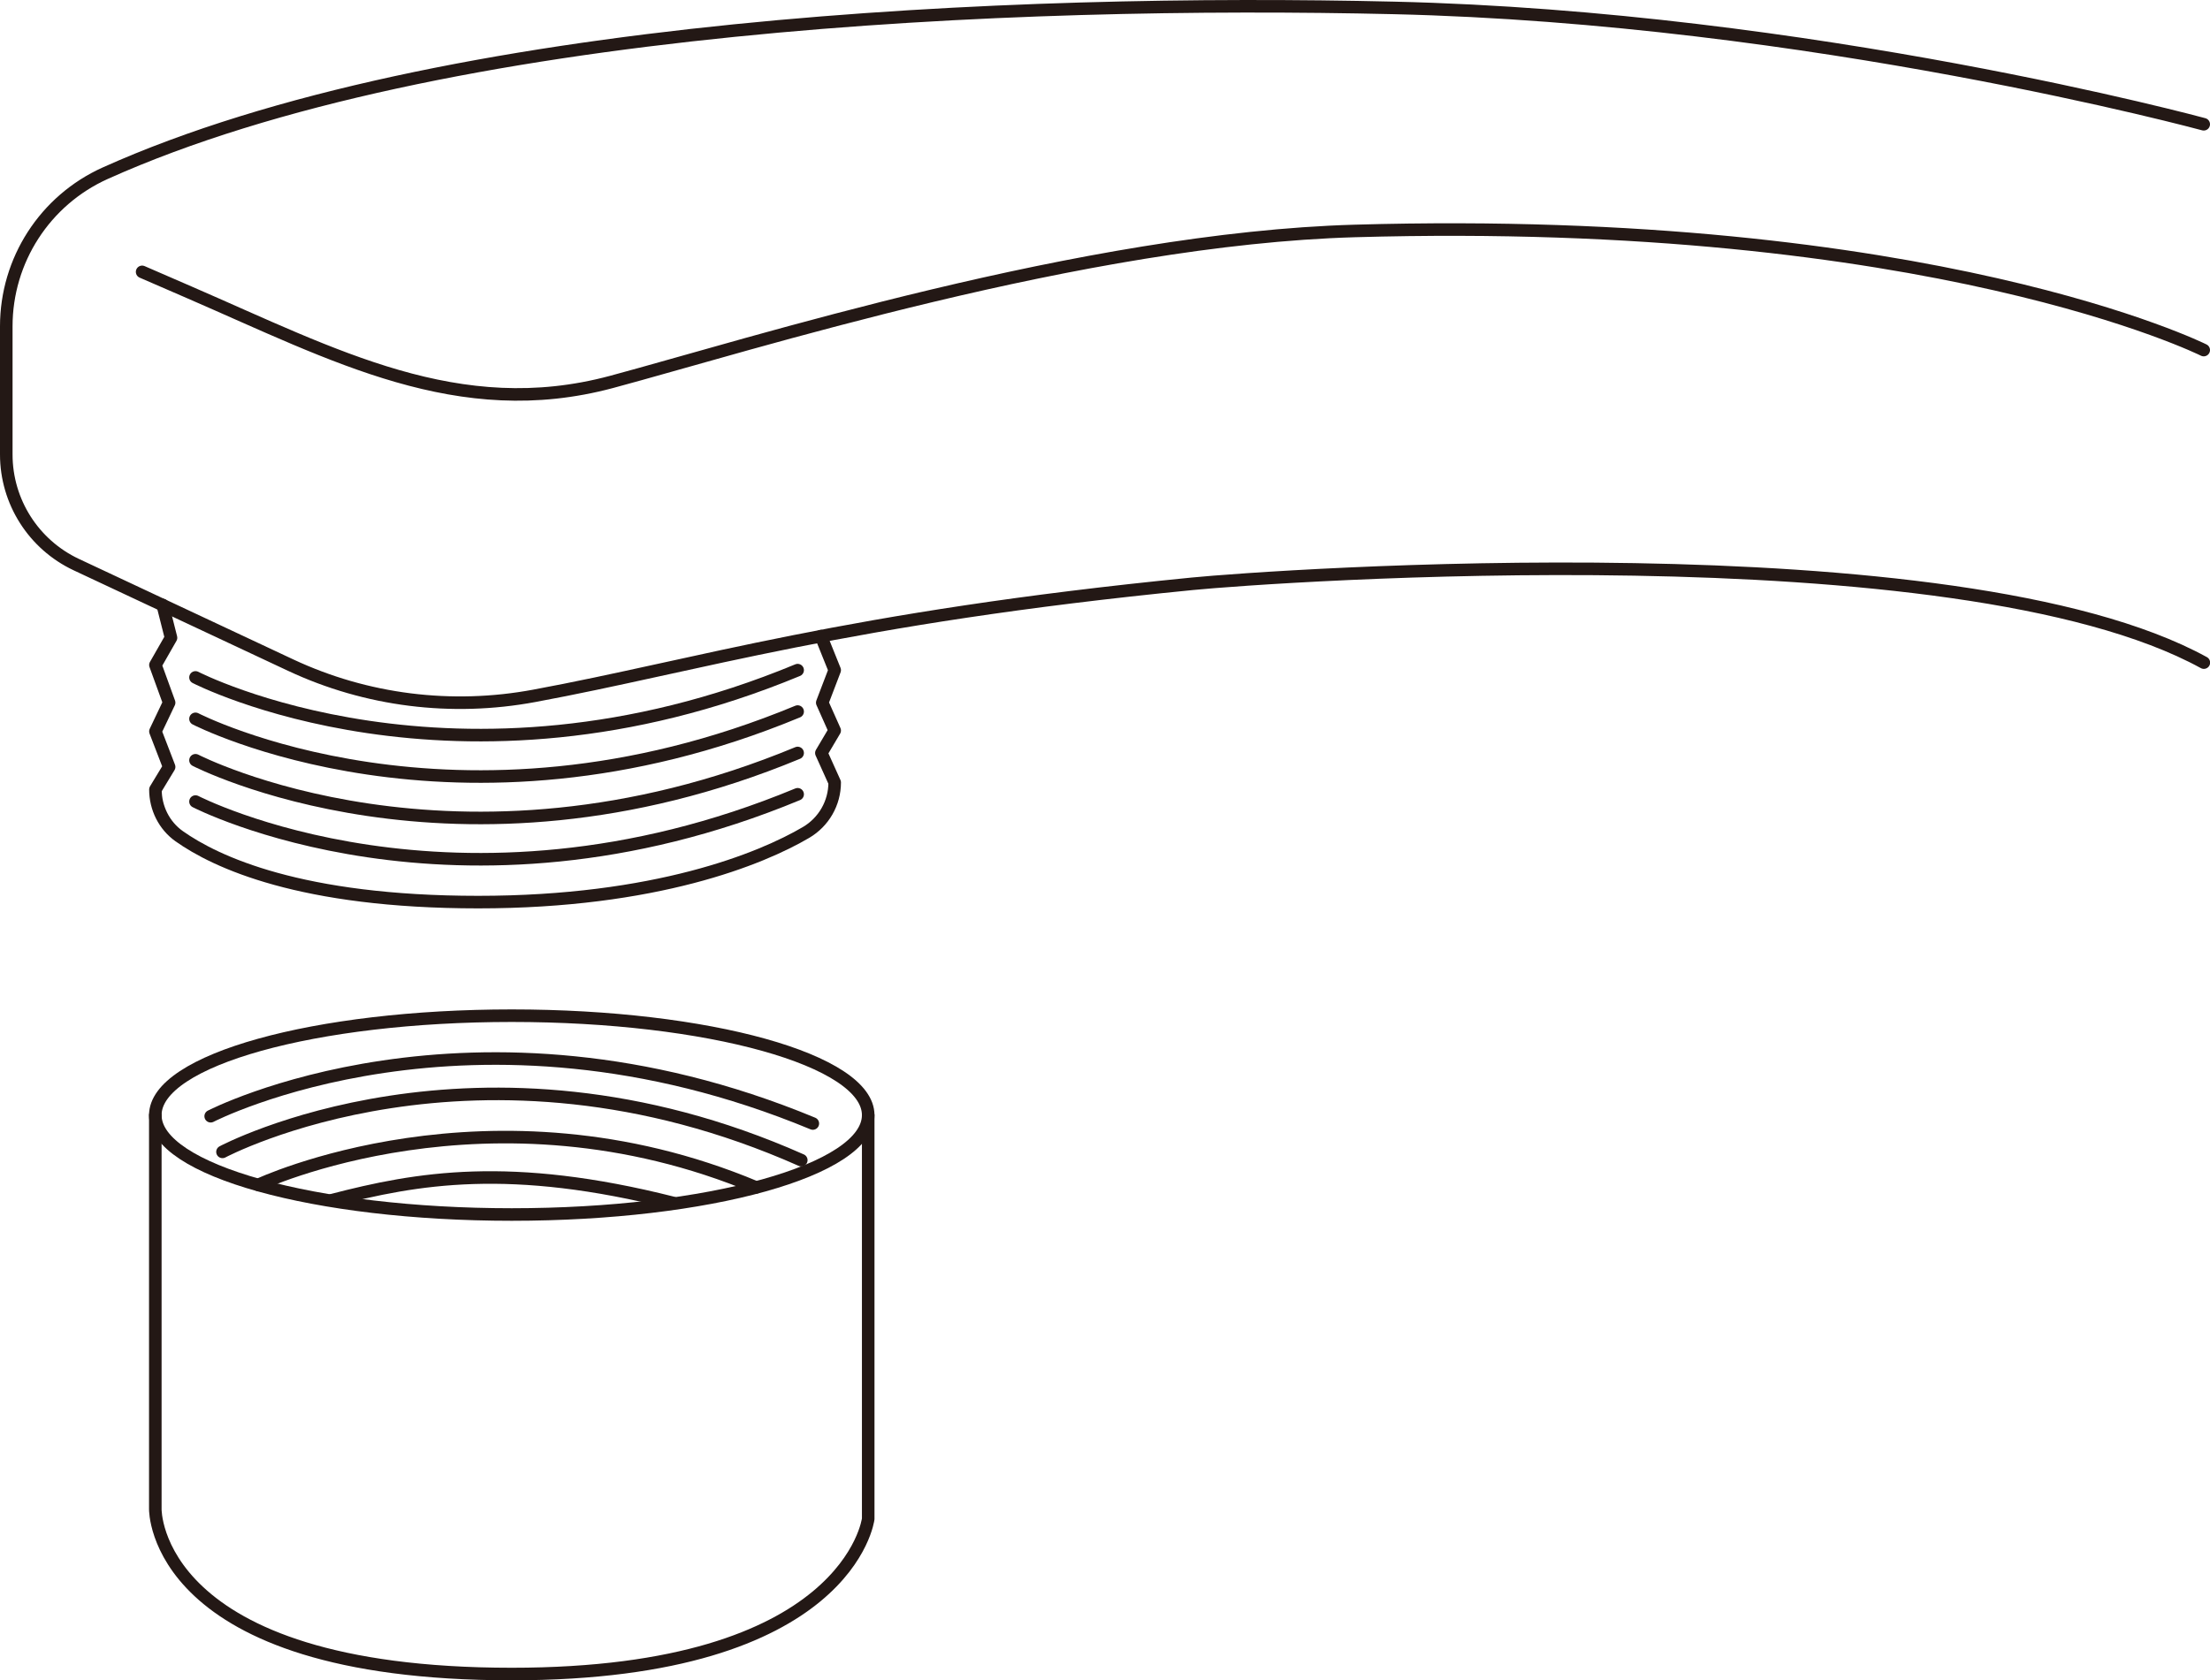
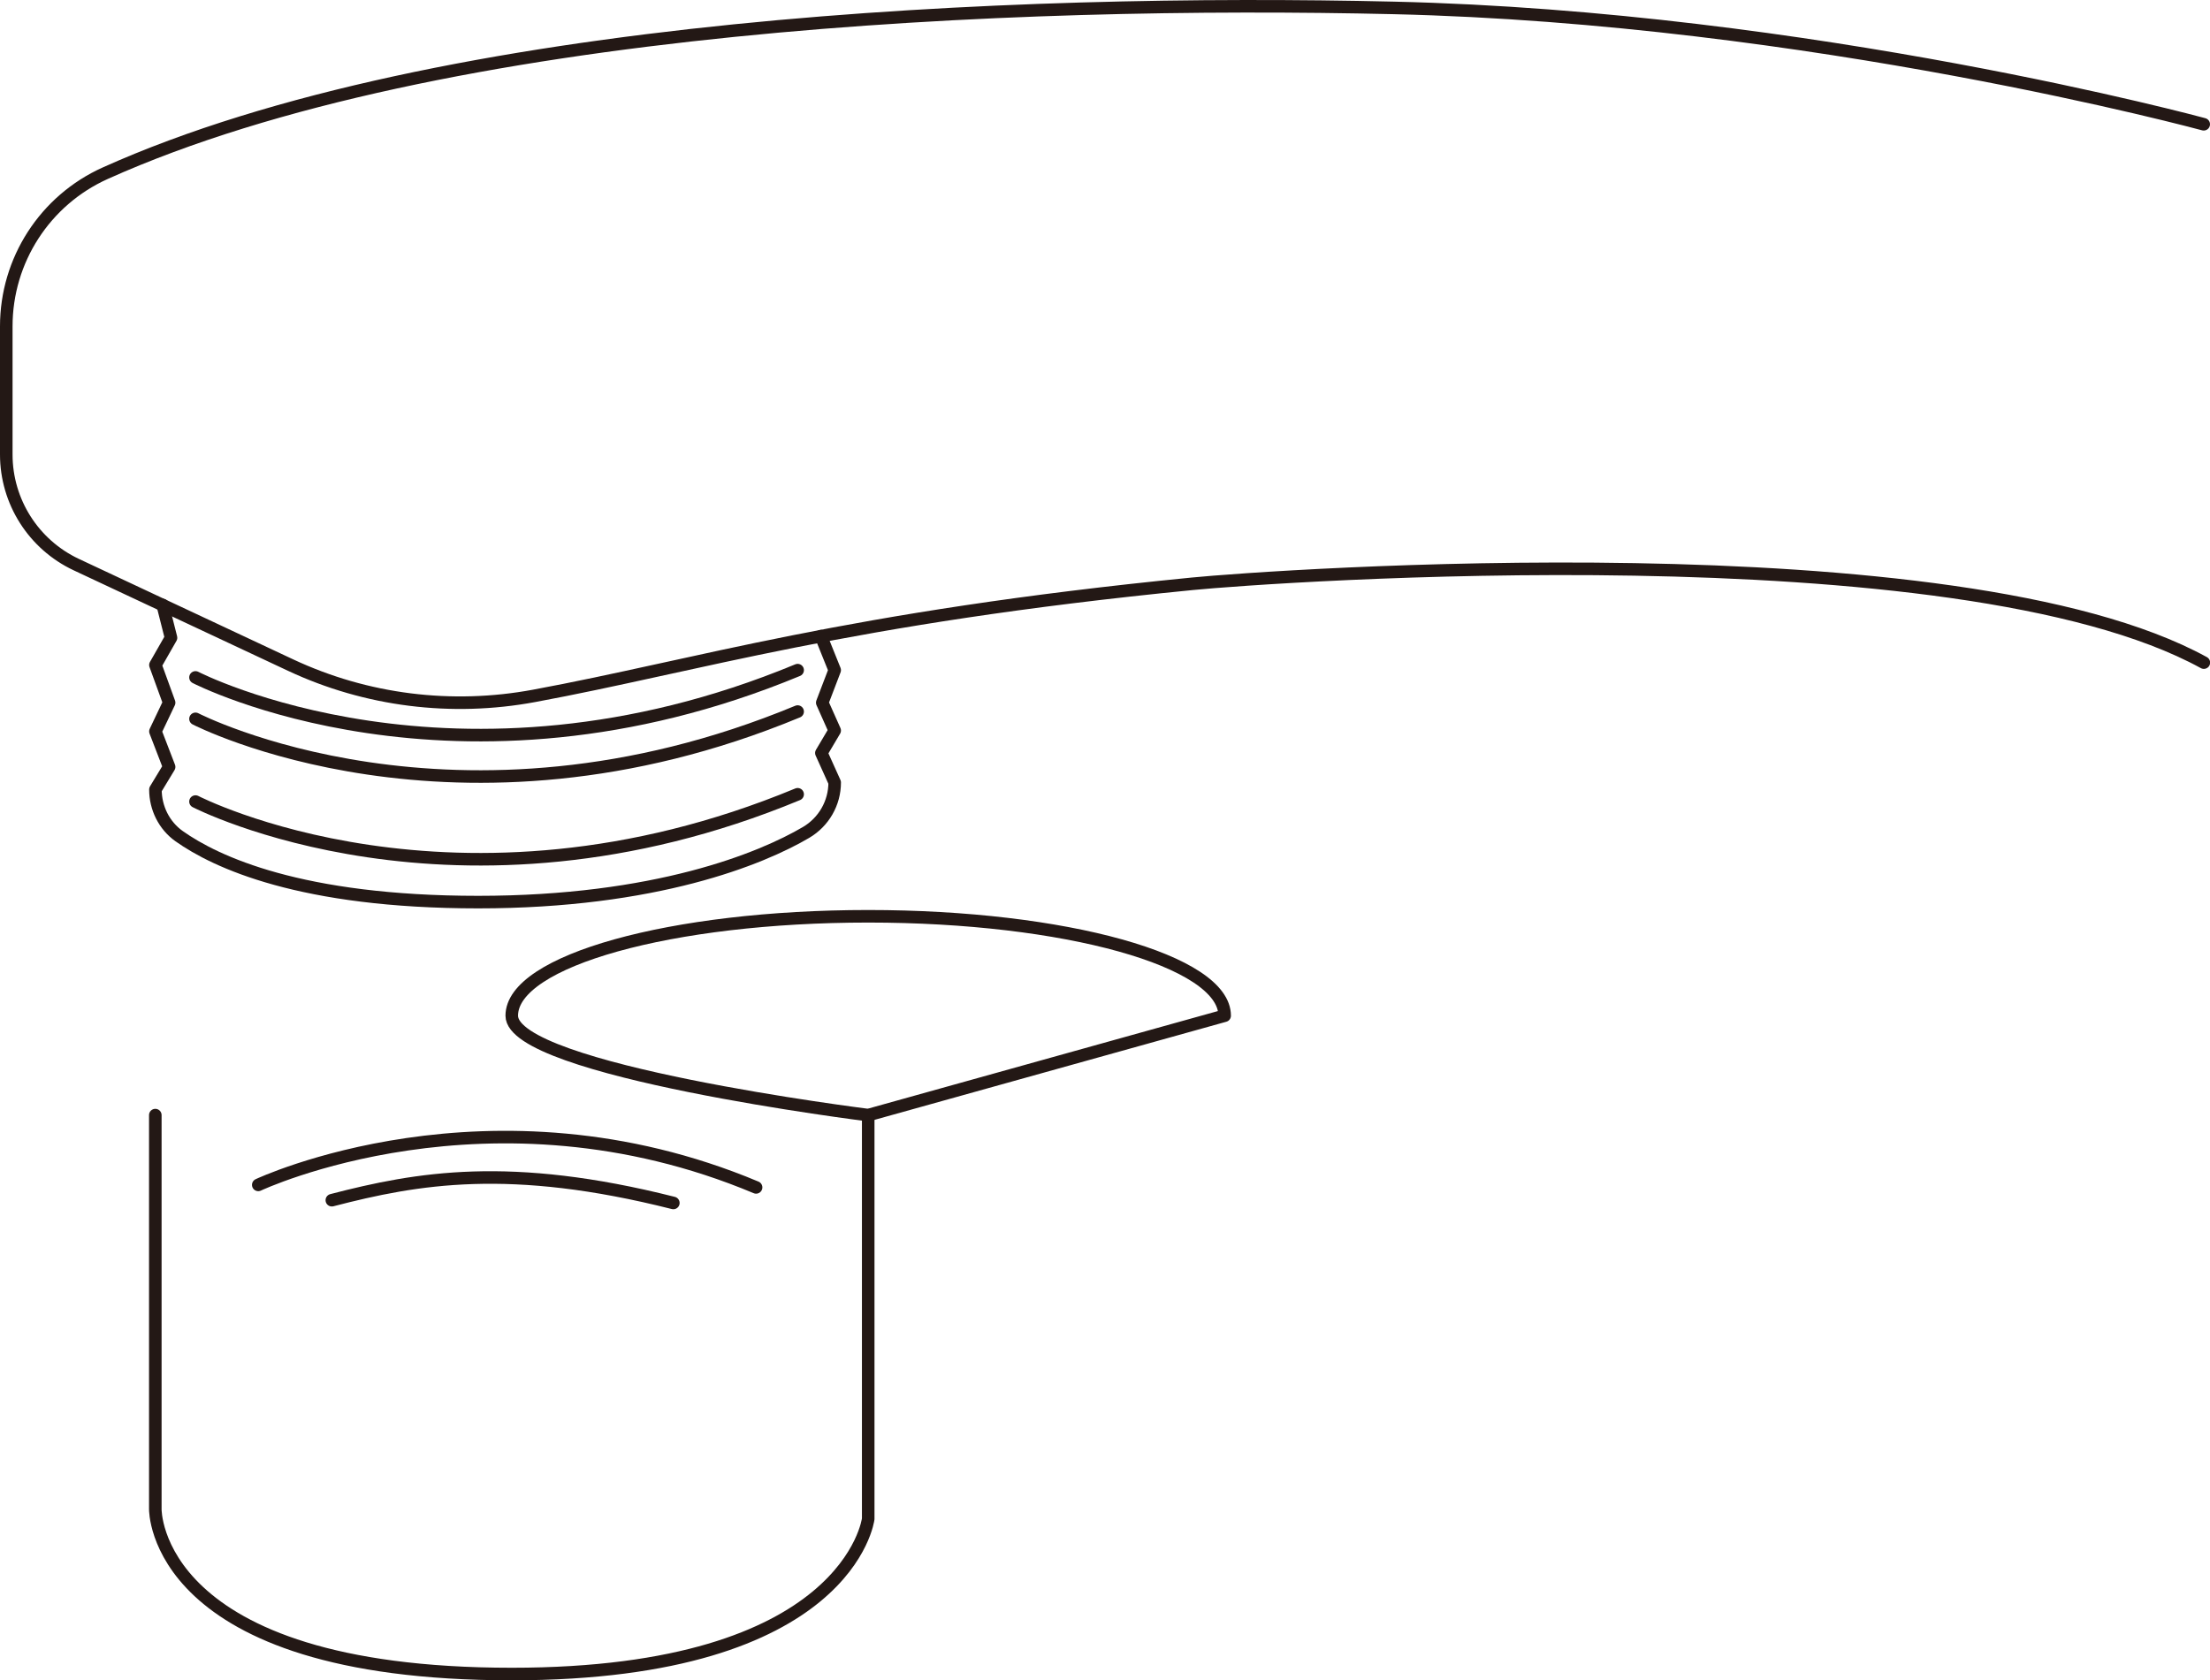
<svg xmlns="http://www.w3.org/2000/svg" id="_レイヤー_2" data-name="レイヤー 2" viewBox="0 0 176.02 133.87">
  <defs>
    <style>
      .cls-1 {
        fill: none;
        stroke: #231815;
        stroke-linecap: round;
        stroke-linejoin: round;
      }
    </style>
  </defs>
  <g id="_レイヤー_1-2" data-name="レイヤー 1">
    <g>
      <path class="cls-1" d="M175.52,9.9S144.22,1.4,111,.63C80.97-.07,35.17,1.76,8.38,13.8,3.58,15.96.5,20.73.5,26v10.21c0,3.75,2.17,7.17,5.57,8.77l17.08,8.01c6.04,2.83,12.83,3.67,19.39,2.45,12.93-2.39,24.81-6.21,52.43-8.93,6.2-.61,60.85-4.54,80.56,6.28" />
-       <path class="cls-1" d="M175.52,27.89s-21.64-10.81-67.61-9.49c-21.59.62-48.25,9.09-59.21,12.03-12.17,3.26-22.04-2.12-33.6-7.13l-3.78-1.64" />
      <path class="cls-1" d="M12.96,48.2l.66,2.61-1.24,2.17,1.09,3-1.09,2.29,1.09,2.83-1.09,1.8c0,1.47.69,2.87,1.89,3.72,2.91,2.06,9.68,5.25,23.81,5.25s22.55-3.45,26.12-5.55c1.41-.83,2.28-2.34,2.28-3.98l-1.06-2.35,1.06-1.79-.99-2.22.99-2.59-1.09-2.71" />
      <path class="cls-1" d="M15.57,63.86s20.72,10.72,47.96-.58" />
-       <path class="cls-1" d="M15.57,60.57s20.72,10.72,47.96-.58" />
      <path class="cls-1" d="M15.57,57.27s20.72,10.72,47.96-.58" />
      <path class="cls-1" d="M15.57,53.97s20.72,10.72,47.96-.58" />
-       <path class="cls-1" d="M16.78,88.93s20.72-10.72,47.96.58" />
-       <path class="cls-1" d="M17.72,91.77s20.26-10.82,46.1.66" />
      <path class="cls-1" d="M20.57,94.4s18.44-8.7,39.65.2" />
      <path class="cls-1" d="M26.43,95.62c6.81-1.77,14.19-3.07,27.2.22" />
-       <path class="cls-1" d="M69.15,88.84c0,4.38-12.71,7.92-28.39,7.92s-28.39-3.54-28.39-7.92,12.71-7.92,28.39-7.92,28.39,3.55,28.39,7.92Z" />
+       <path class="cls-1" d="M69.15,88.84s-28.39-3.54-28.39-7.92,12.71-7.92,28.39-7.92,28.39,3.55,28.39,7.92Z" />
      <path class="cls-1" d="M12.37,88.84v31.39s-.22,13.14,28.39,13.14c26.87,0,28.39-12.36,28.39-12.36v-32.16" />
    </g>
  </g>
</svg>